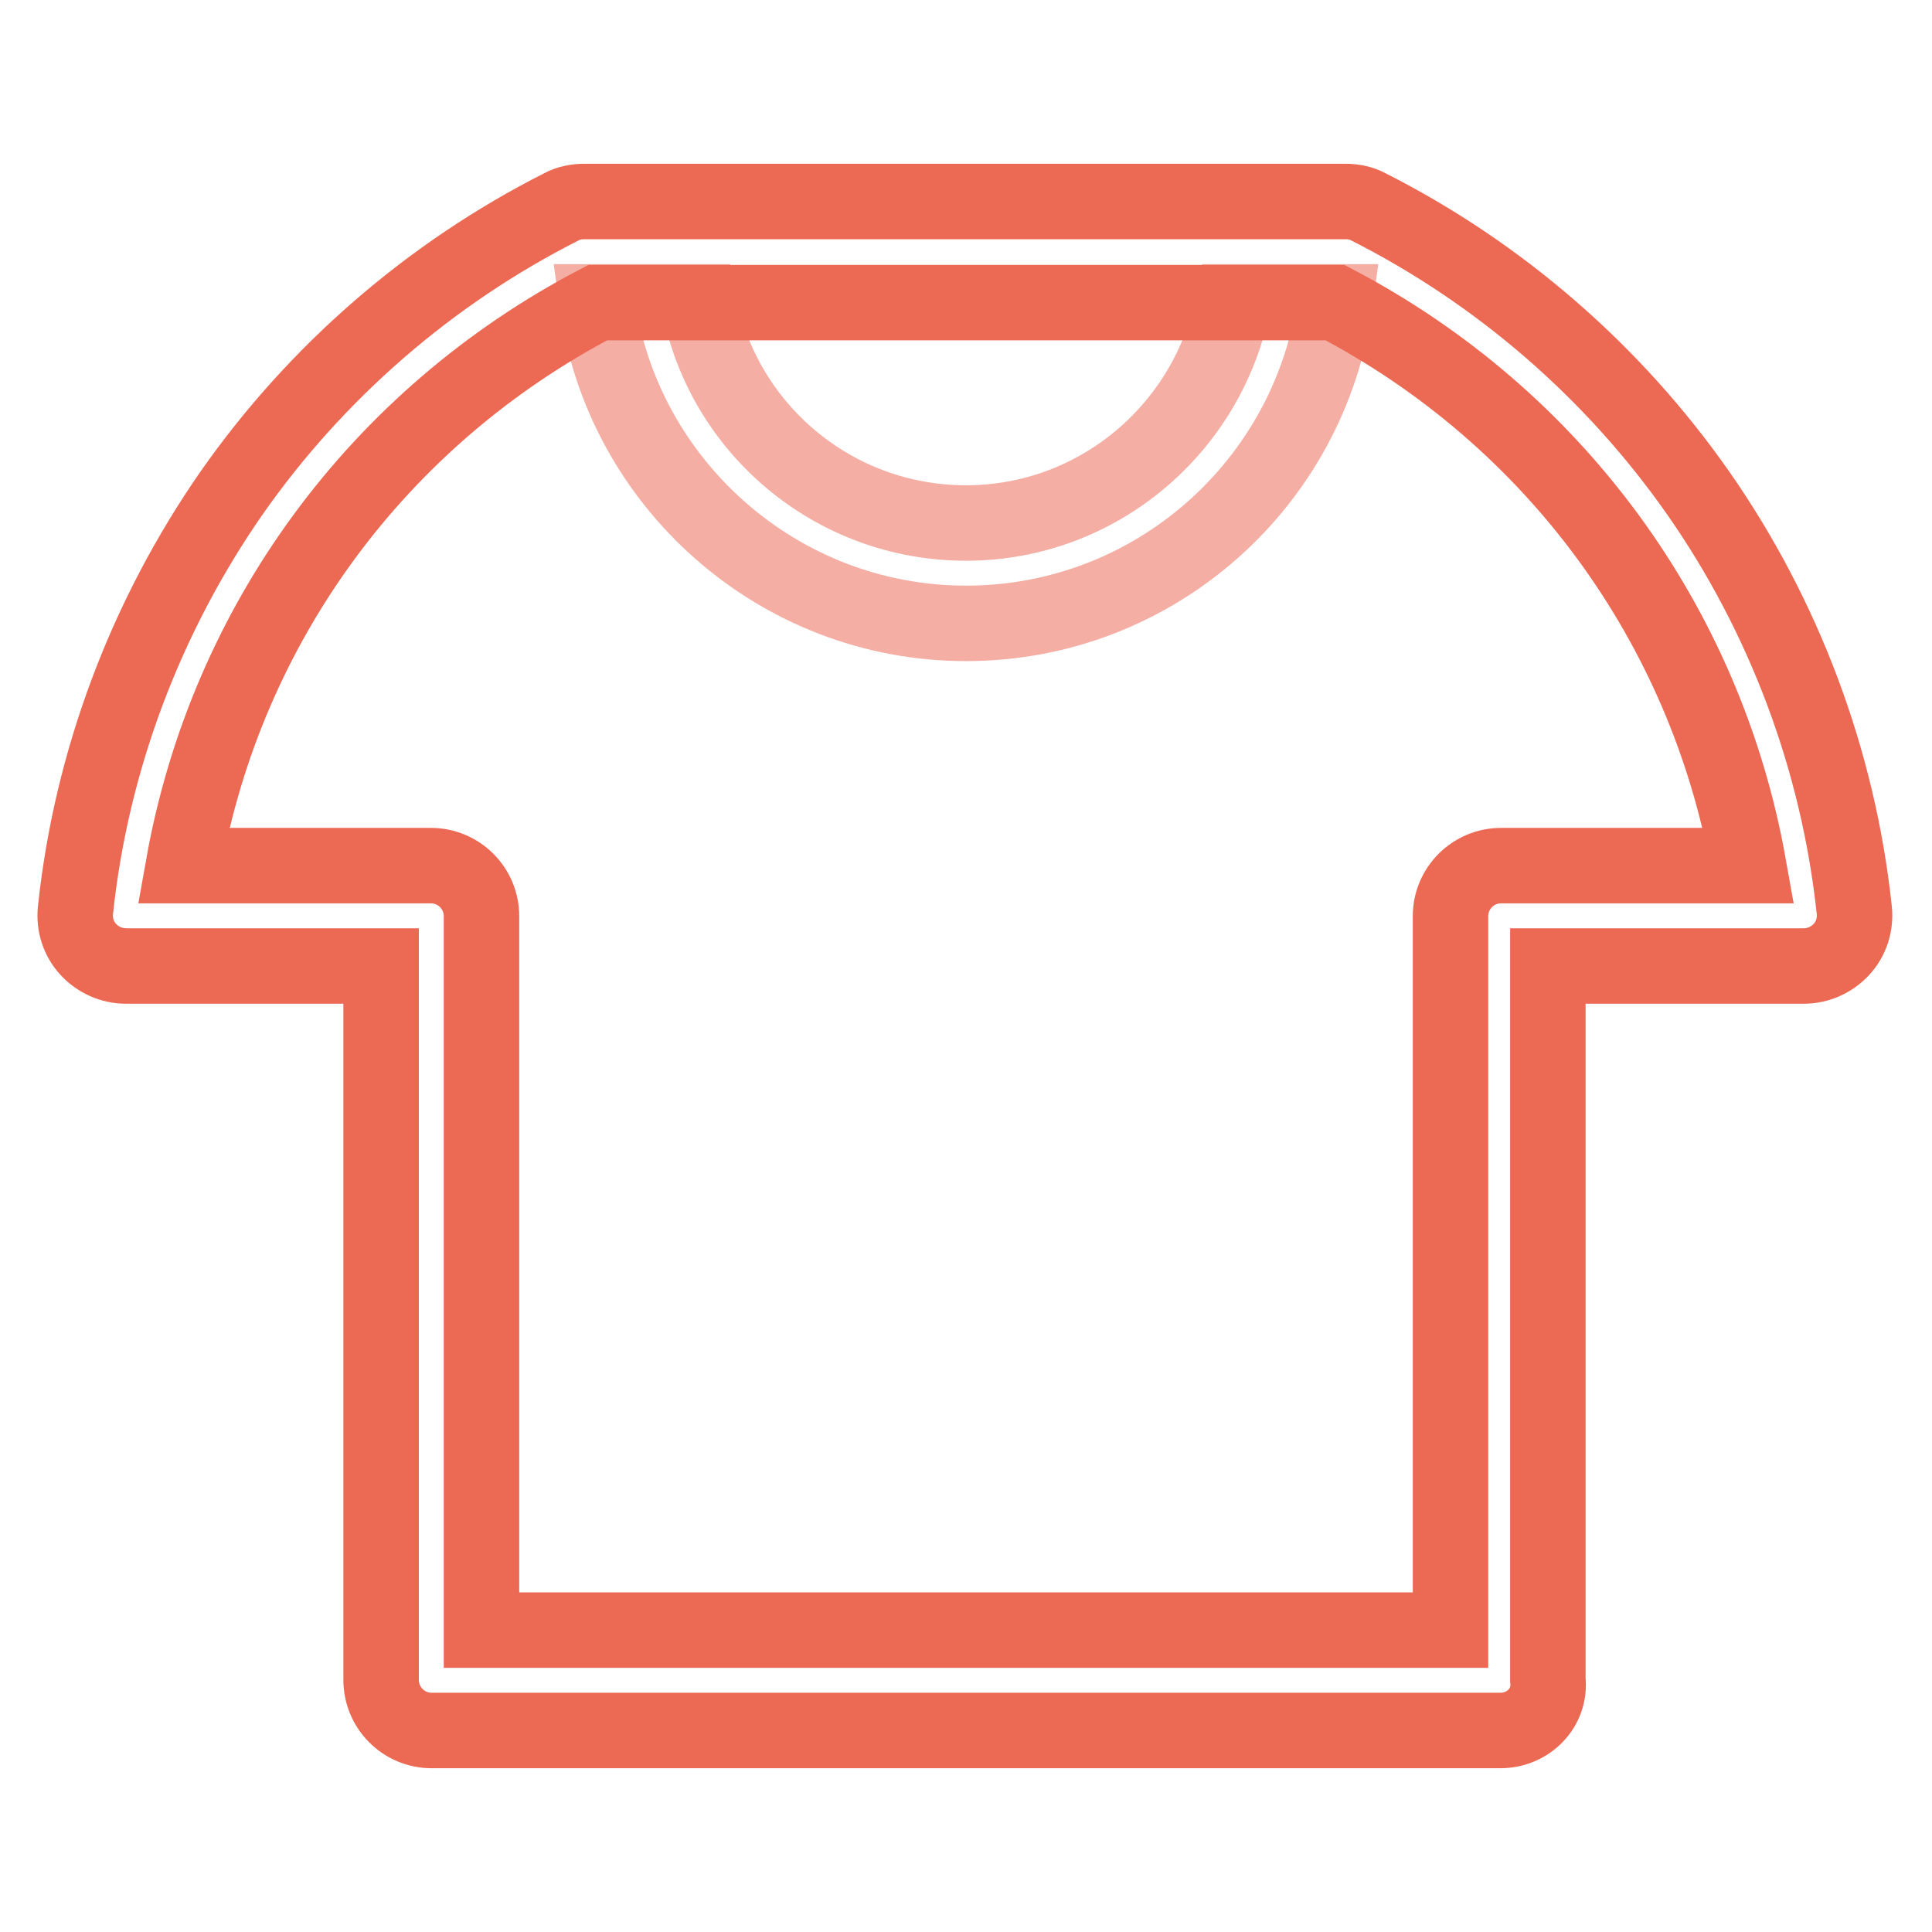
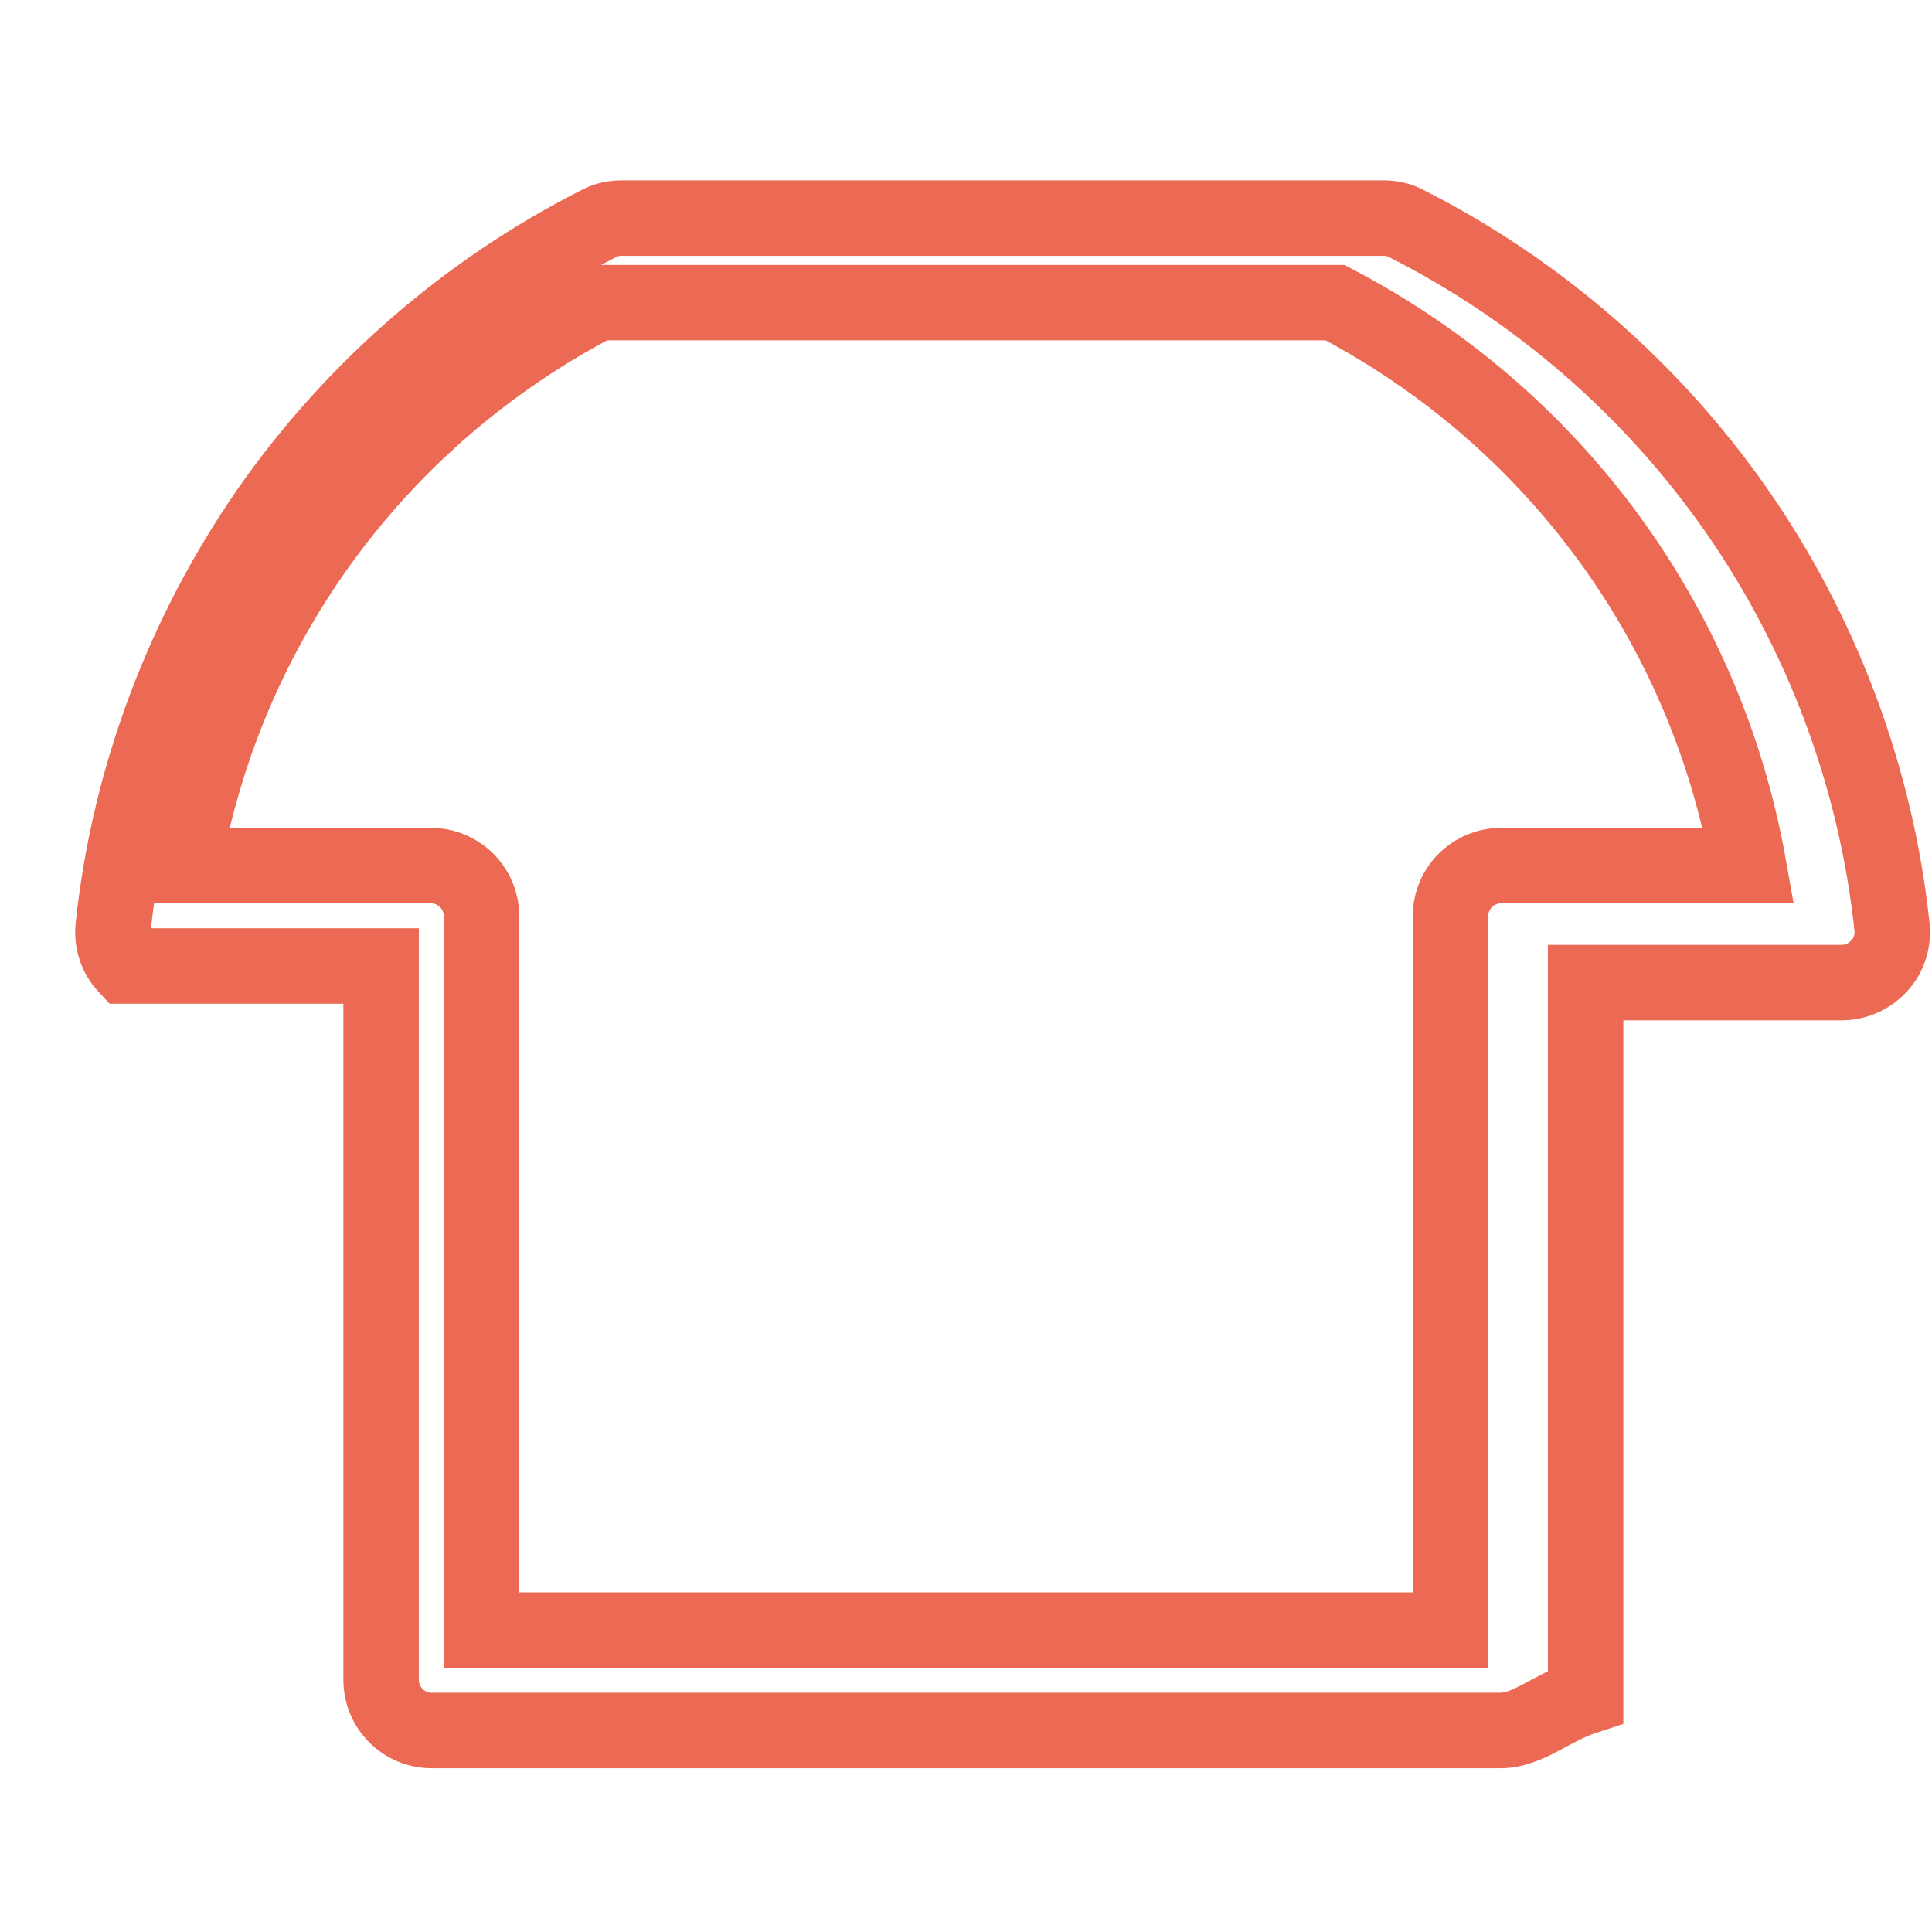
<svg xmlns="http://www.w3.org/2000/svg" version="1.1" x="0px" y="0px" viewBox="0 0 256 256" enable-background="new 0 0 256 256" xml:space="preserve">
  <g>
-     <path stroke-width="10" fill-opacity="0" stroke="#f4aea4" d="M176.9,40c-3.3,24-23.9,42.6-48.9,42.6c-24.9,0-45.6-18.6-48.9-42.6l13.5,0c3.1,16.7,17.8,29.3,35.4,29.3 c17.6,0,32.2-12.7,35.4-29.3L176.9,40z" />
-     <path stroke-width="10" fill-opacity="0" stroke="#ec6a54" d="M198.8,229.3H57.2c-3.7,0-6.7-3-6.7-6.7V128H16.7c-1.9,0-3.7-0.8-5-2.2c-1.3-1.4-1.9-3.3-1.7-5.2 c2.1-19.8,9.3-38.9,20.7-55.3c11.2-16,26.3-29.1,43.7-37.9c0.9-0.5,2-0.7,3-0.7h100.9c1,0,2.1,0.2,3,0.7 c17.4,8.8,32.5,21.9,43.7,37.9c11.4,16.3,18.6,35.5,20.7,55.3c0.2,1.9-0.4,3.8-1.7,5.2c-1.3,1.4-3.1,2.2-5,2.2h-33.9v94.6 C205.5,226.3,202.5,229.3,198.8,229.3z M63.9,216h128.3v-94.6c0-3.7,3-6.7,6.7-6.7h32.8c-5.7-32-25.8-59.4-54.8-74.6H79.2 C50.1,55.3,30,82.7,24.3,114.7h32.8c3.7,0,6.7,3,6.7,6.7V216L63.9,216z" />
+     <path stroke-width="10" fill-opacity="0" stroke="#ec6a54" d="M198.8,229.3H57.2c-3.7,0-6.7-3-6.7-6.7V128H16.7c-1.3-1.4-1.9-3.3-1.7-5.2 c2.1-19.8,9.3-38.9,20.7-55.3c11.2-16,26.3-29.1,43.7-37.9c0.9-0.5,2-0.7,3-0.7h100.9c1,0,2.1,0.2,3,0.7 c17.4,8.8,32.5,21.9,43.7,37.9c11.4,16.3,18.6,35.5,20.7,55.3c0.2,1.9-0.4,3.8-1.7,5.2c-1.3,1.4-3.1,2.2-5,2.2h-33.9v94.6 C205.5,226.3,202.5,229.3,198.8,229.3z M63.9,216h128.3v-94.6c0-3.7,3-6.7,6.7-6.7h32.8c-5.7-32-25.8-59.4-54.8-74.6H79.2 C50.1,55.3,30,82.7,24.3,114.7h32.8c3.7,0,6.7,3,6.7,6.7V216L63.9,216z" />
  </g>
</svg>